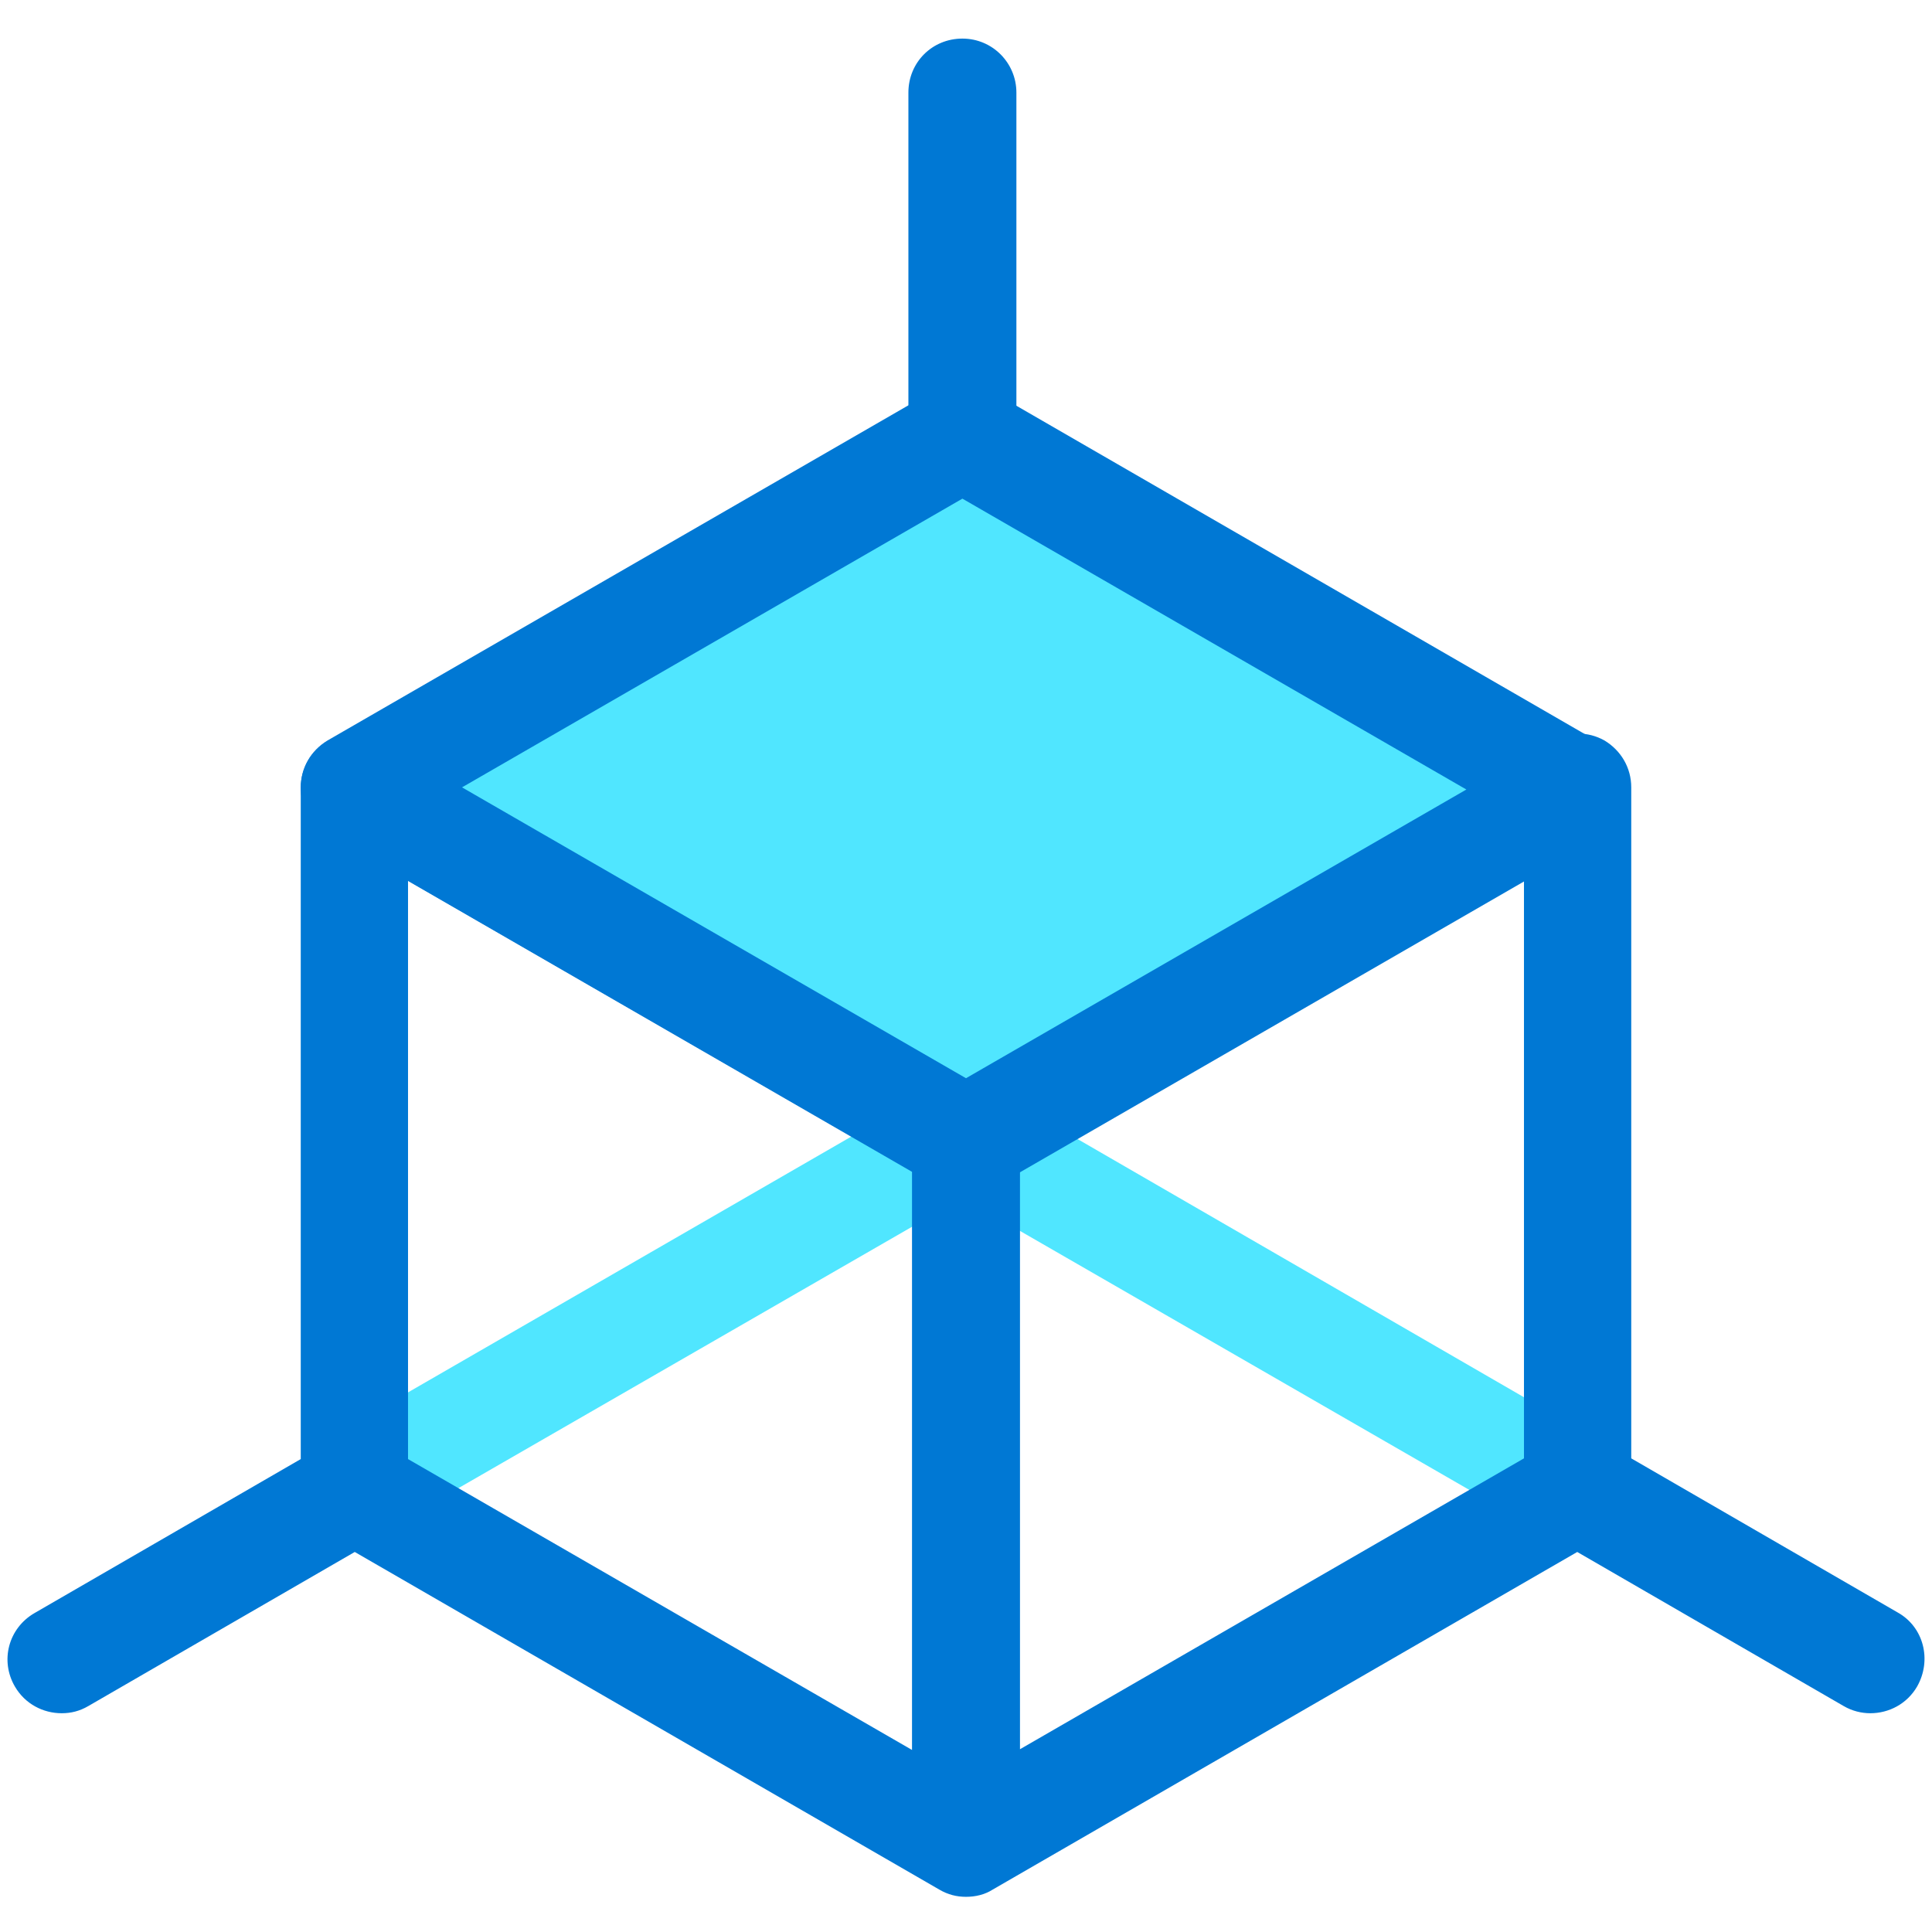
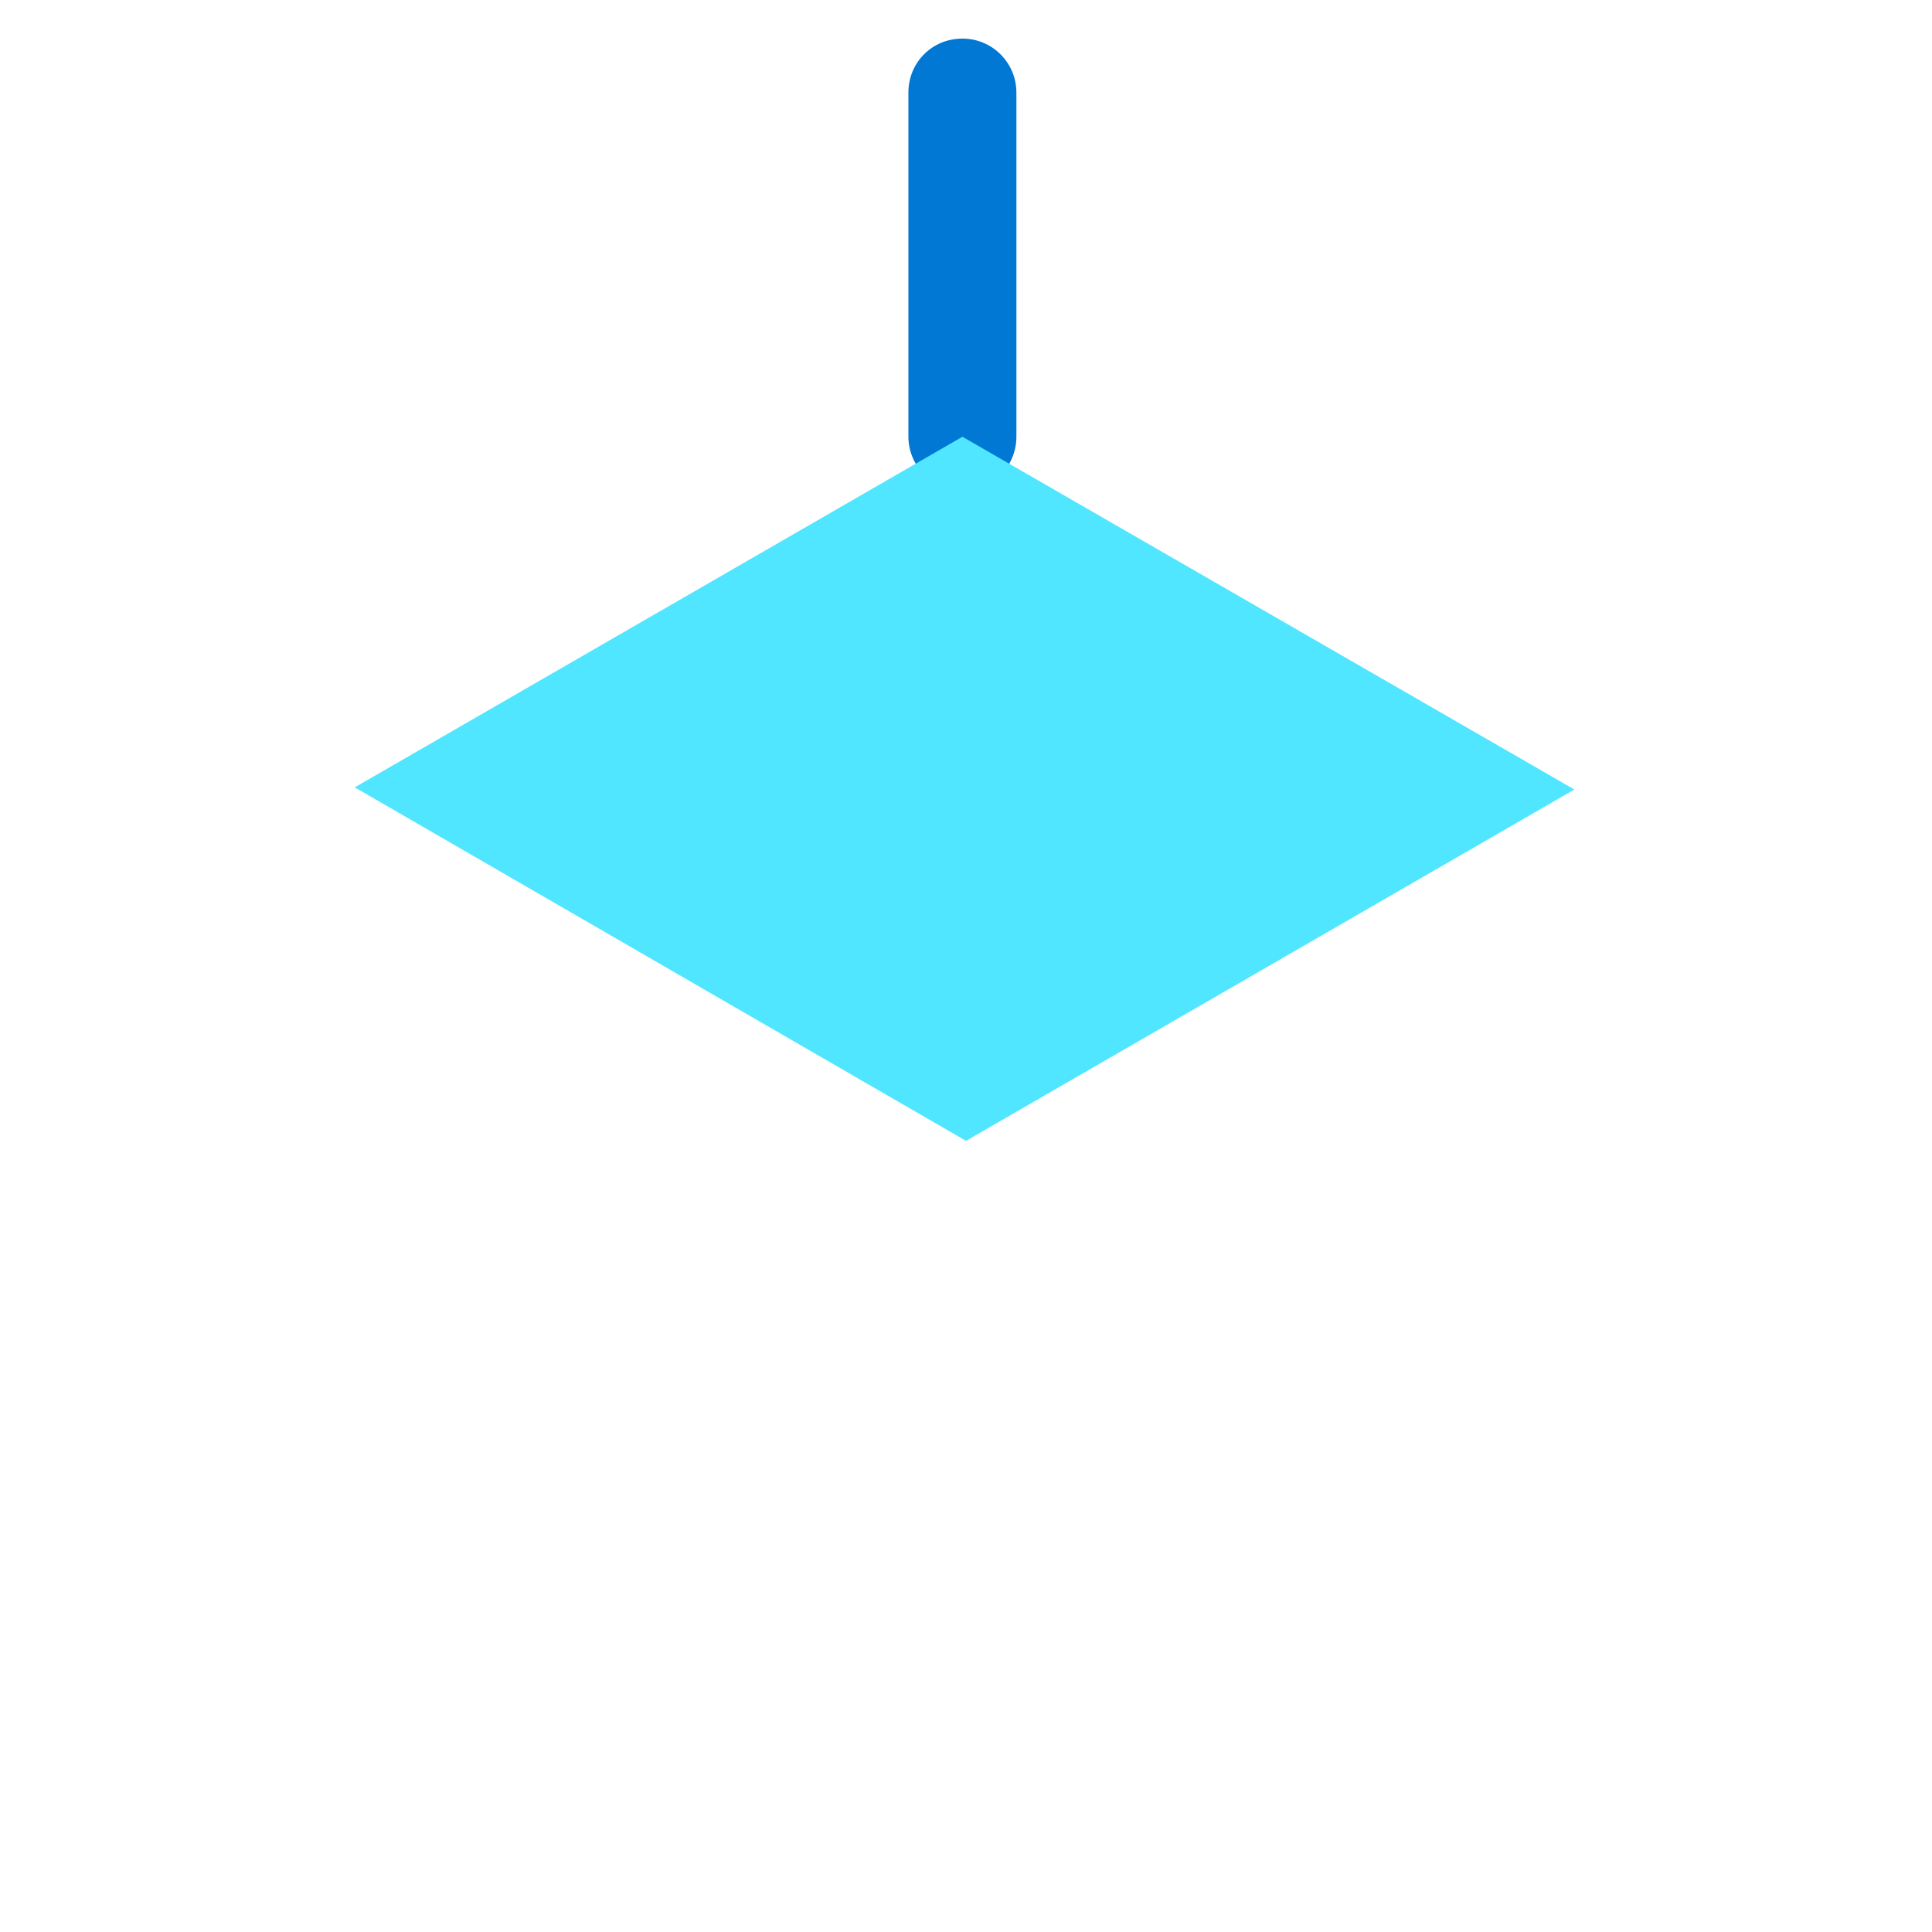
<svg xmlns="http://www.w3.org/2000/svg" width="48" height="48" viewBox="0 0 128 129" fill="none">
-   <path d="M102.794 102.471L63.76 79.973L24.965 102.327L21.36 96.077L63.76 71.609L106.4 96.27L102.794 102.471Z" fill="#50E6FF" />
-   <path d="M126.205 107.663L108.419 97.375V52.572C108.419 51.274 107.746 50.12 106.64 49.447C105.534 48.822 104.188 48.822 103.035 49.447L64 71.993L24.965 49.495C23.86 48.87 22.466 48.87 21.36 49.495C20.254 50.12 19.581 51.322 19.581 52.62V97.423L1.795 107.711C0.064 108.72 -0.513 110.884 0.497 112.614C1.17 113.768 2.372 114.393 3.621 114.393C4.246 114.393 4.823 114.249 5.4 113.912L23.187 103.625L62.221 126.17C62.798 126.507 63.375 126.651 64 126.651C64.625 126.651 65.25 126.507 65.779 126.17L104.813 103.625L122.6 113.912C123.177 114.249 123.802 114.393 124.379 114.393C125.628 114.393 126.83 113.768 127.503 112.614C128.513 110.835 127.936 108.624 126.205 107.663ZM26.744 58.821L60.395 78.243V116.844L26.744 97.423V58.821ZM101.256 97.375L67.605 116.796V78.195L101.256 58.773V97.375Z" fill="#0078D4" />
  <path d="M63.76 32.766C65.731 32.766 67.365 31.18 67.365 29.161V6.182C67.365 4.212 65.779 2.577 63.76 2.577C61.741 2.577 60.154 4.163 60.154 6.182V29.161C60.154 31.132 61.789 32.766 63.76 32.766Z" fill="#0078D4" />
  <path d="M64 76.175L23.187 52.572L63.76 29.161L104.621 52.716L64 76.175Z" fill="#50E6FF" />
-   <path d="M64 79.733C63.375 79.733 62.75 79.589 62.221 79.252L21.36 55.697C20.254 55.072 19.581 53.87 19.581 52.572C19.581 51.274 20.254 50.12 21.36 49.447L61.933 26.036C63.039 25.411 64.433 25.411 65.538 26.036L106.4 49.64C107.505 50.265 108.178 51.466 108.178 52.764C108.178 54.062 107.505 55.216 106.4 55.889L65.827 79.3C65.25 79.589 64.625 79.733 64 79.733ZM30.35 52.572L64 71.993L97.41 52.716L63.76 33.295L30.35 52.572Z" fill="#0078D4" />
</svg>